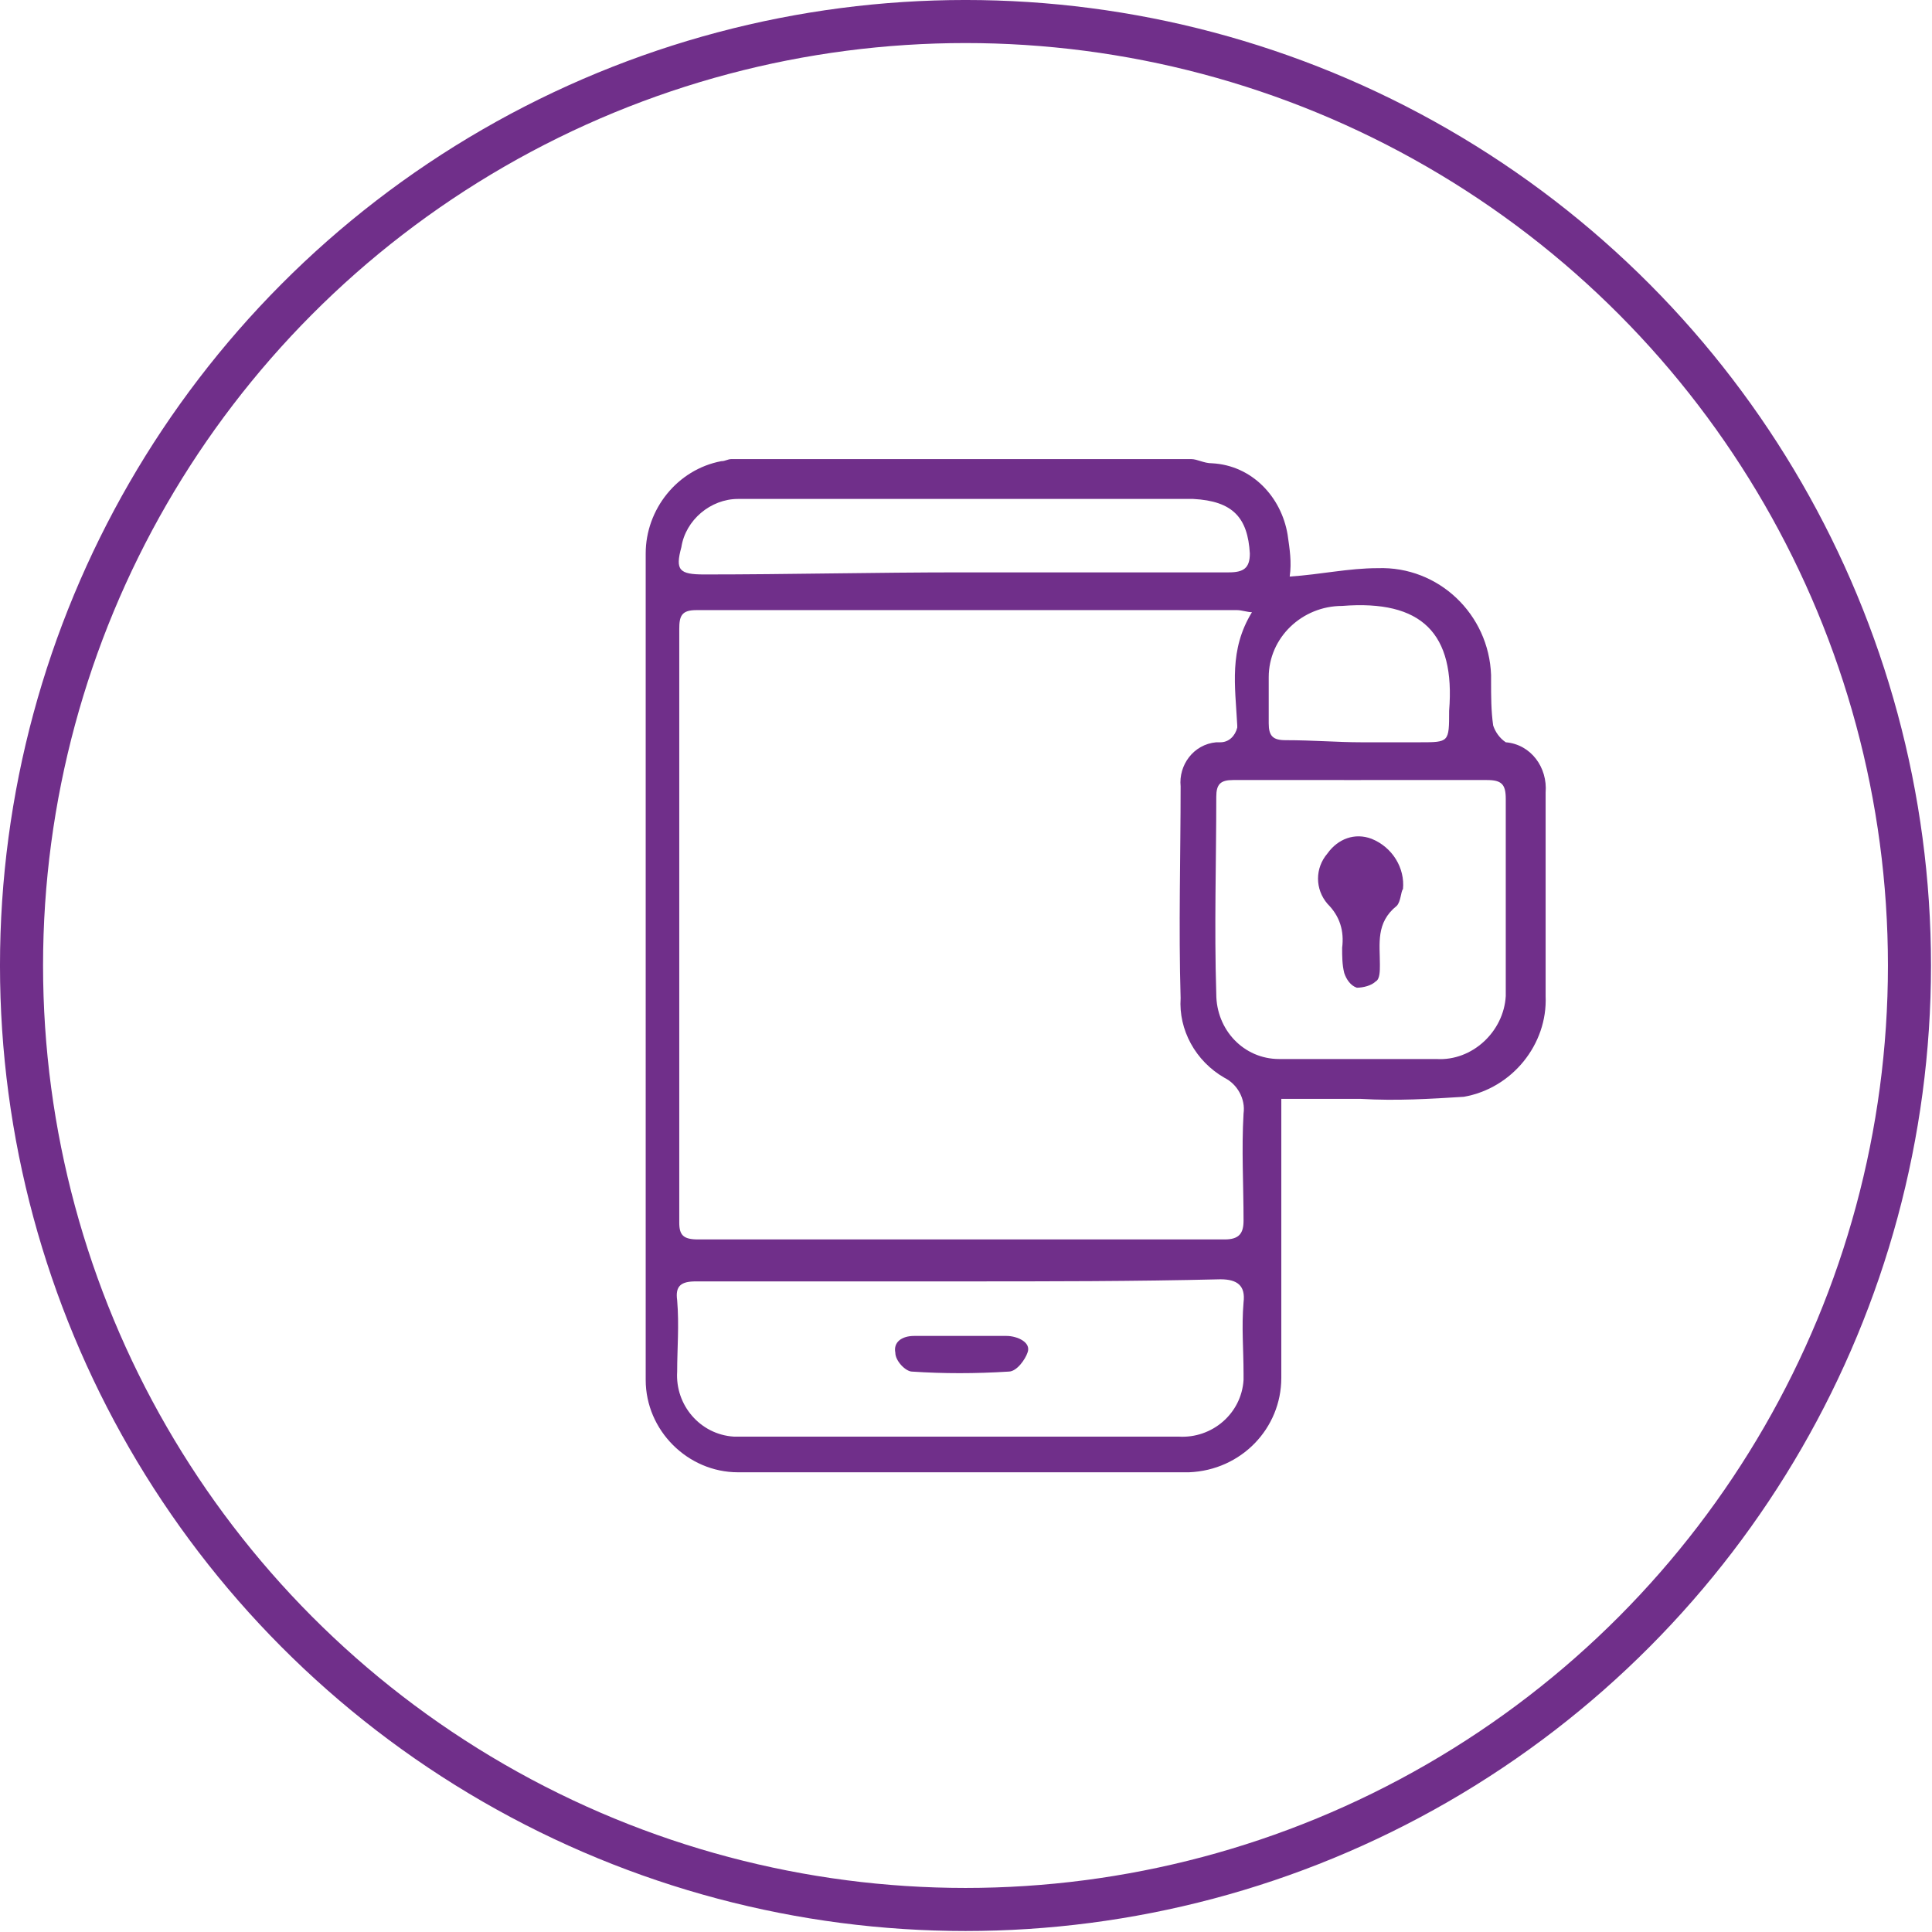
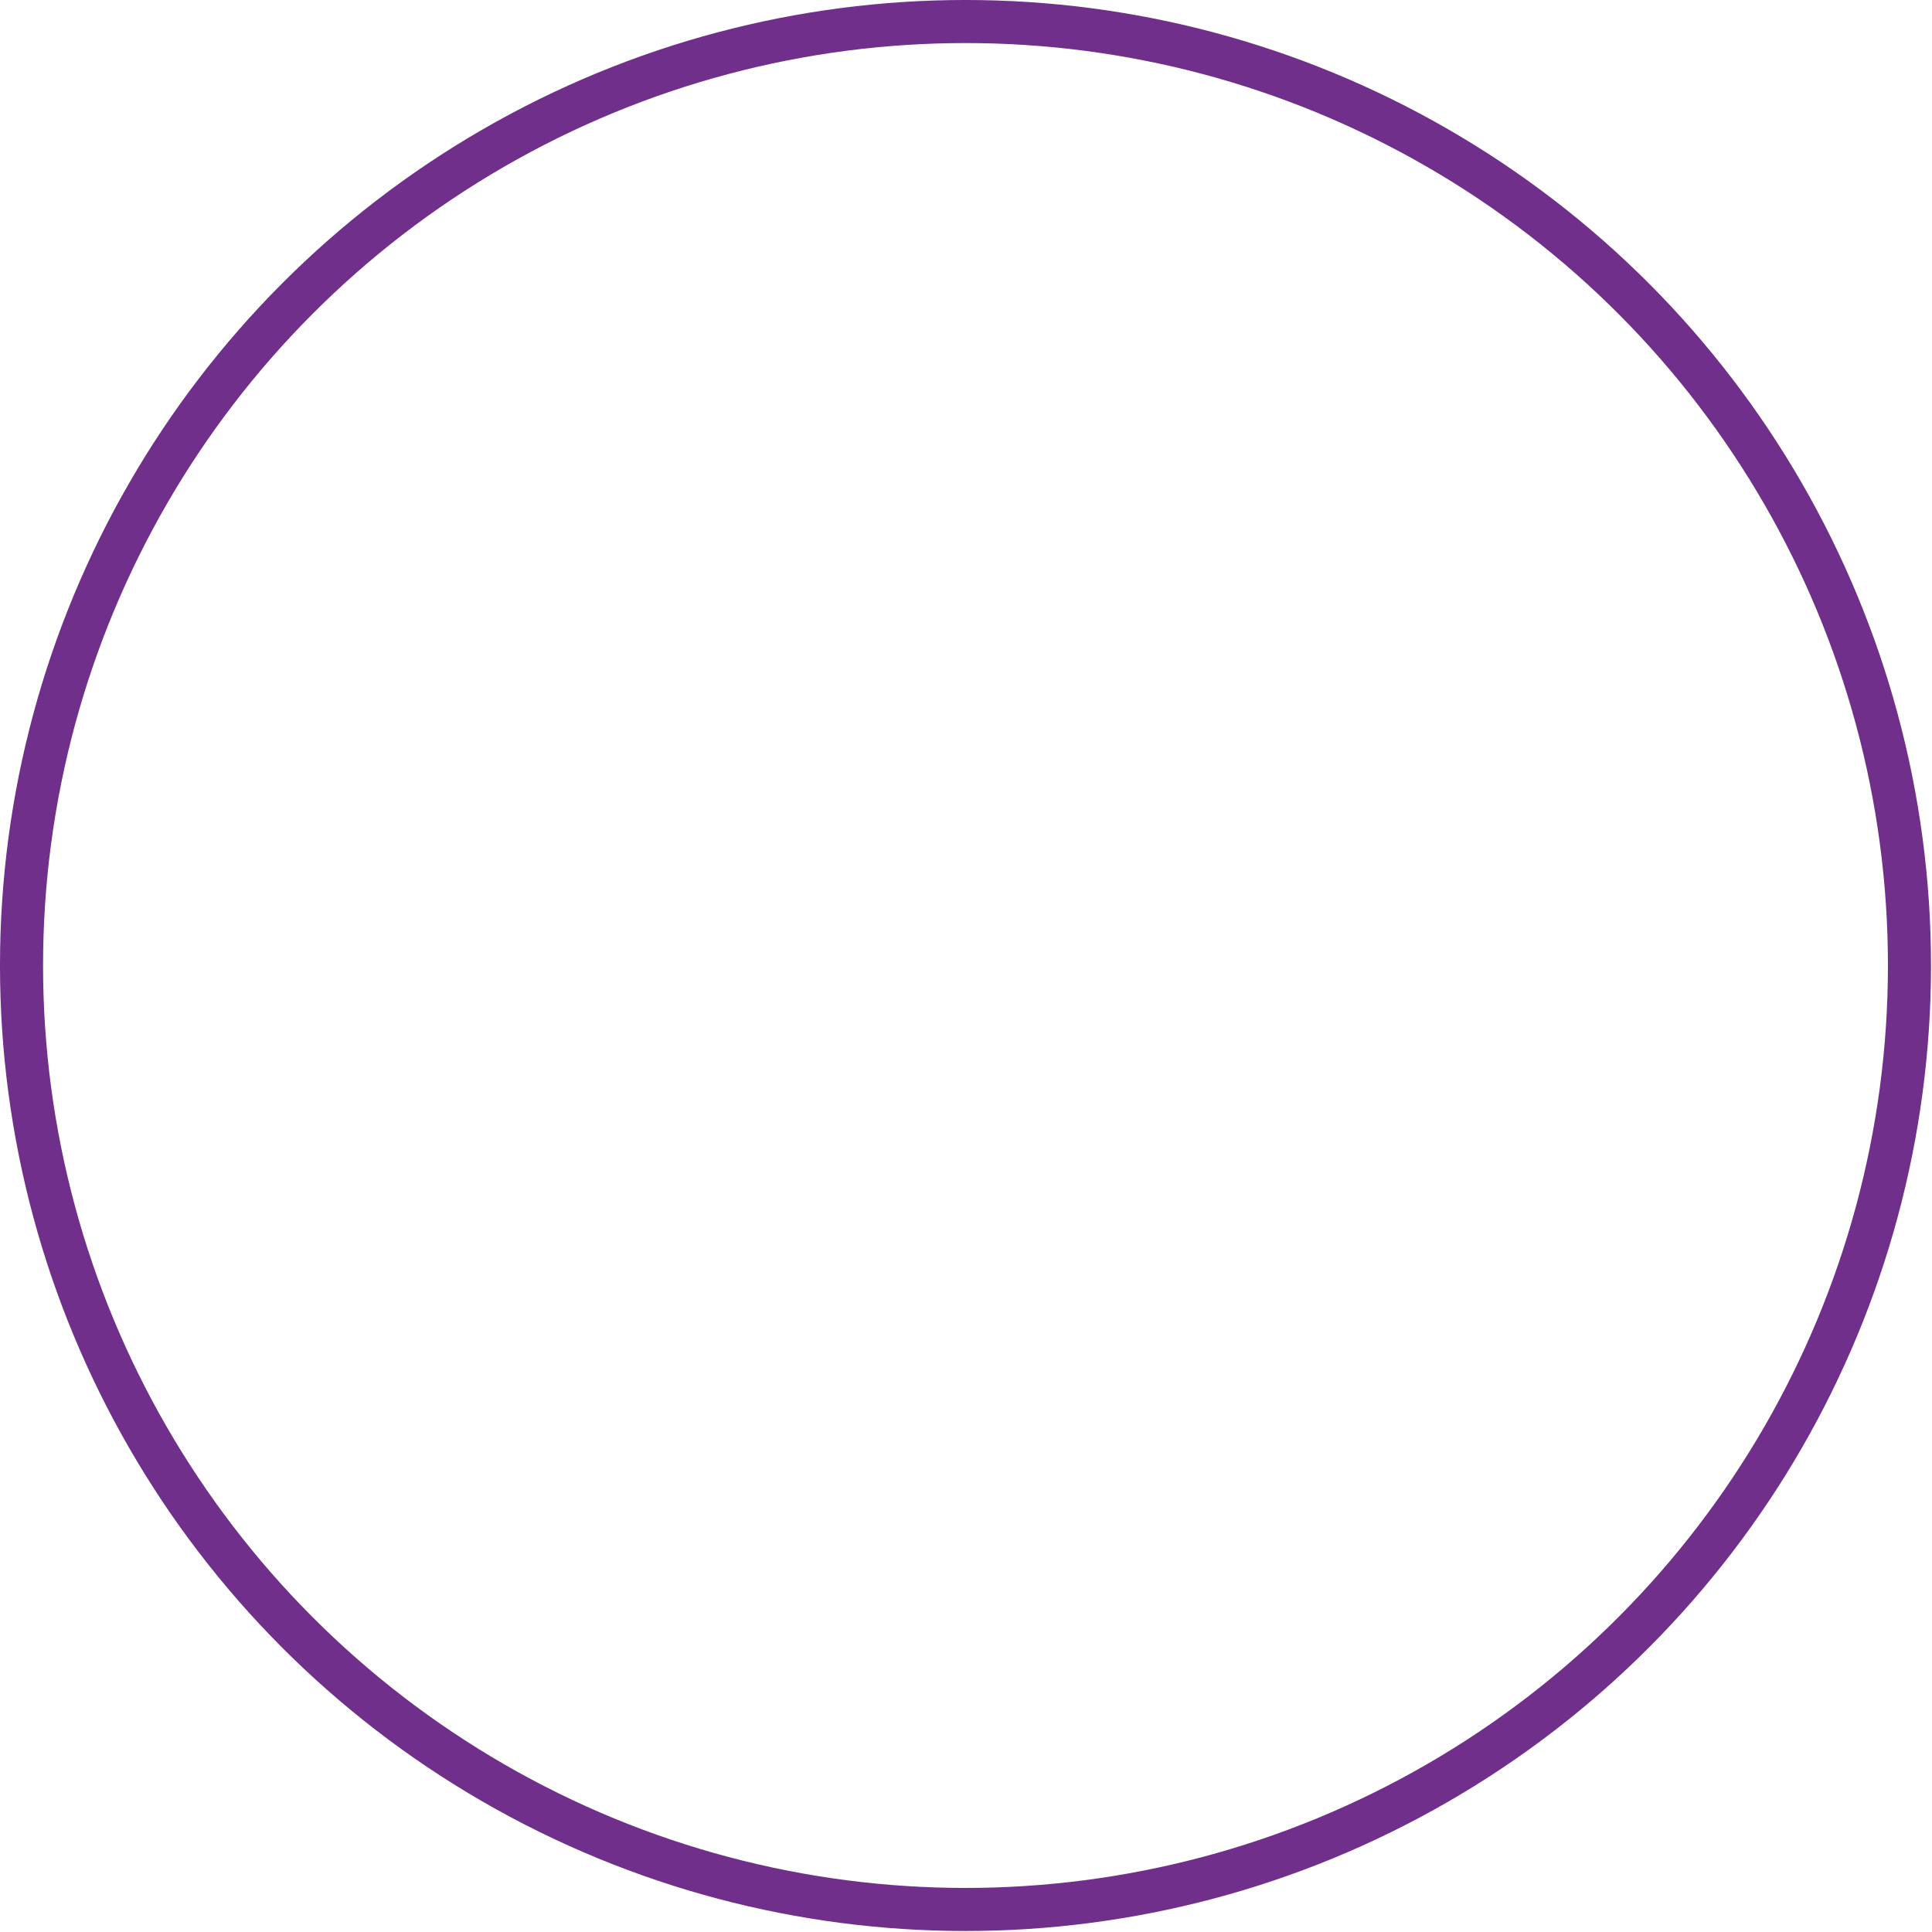
<svg xmlns="http://www.w3.org/2000/svg" version="1.1" id="Camada_1" x="0" y="0" viewBox="0 0 92.1 92.1" xml:space="preserve">
  <style>.st1{fill:#702f8a}</style>
  <g transform="translate(1.026 1.026)">
    <circle cx="45" cy="45" r="45" fill="none" stroke="#702f8a" stroke-width="2.053" stroke-miterlimit="10" />
-     <path class="st1" d="M8.1-.2H30c.3 0 .6.2 1 .2 1.9.1 3.3 1.6 3.6 3.4.1.7.2 1.3.1 2 1.5-.1 2.8-.4 4.2-.4 2.9-.1 5.3 2.2 5.4 5.1v.3c0 .7 0 1.4.1 2.1.1.3.3.6.6.8 1.2.1 2 1.2 1.9 2.4v9.7c.1 2.3-1.6 4.4-3.9 4.8-1.6.1-3.2.2-4.9.1h-3.8v13.3c0 2.4-1.9 4.4-4.4 4.5H8.4c-2.4 0-4.4-2-4.4-4.4V4.3C4 2.2 5.5.3 7.6-.1c.2 0 .3-.1.5-.1zm24.8 7.3c-.2 0-.5-.1-.7-.1H6.4c-.7 0-.8.3-.8.9v28.3c0 .6.2.8.9.8h25.1c.7 0 .9-.3.9-.9 0-1.7-.1-3.4 0-5.1.1-.7-.3-1.4-.9-1.7-1.4-.8-2.2-2.3-2.1-3.8-.1-3.4 0-6.8 0-10.1-.1-1 .6-2 1.7-2.1h.2c.4 0 .7-.3.8-.7v-.1c-.1-1.9-.4-3.6.7-5.4zM19 39H6.4c-.7 0-1 .2-.9.9.1 1.2 0 2.3 0 3.4-.1 1.6 1.1 3 2.7 3.1h21.2c1.6.1 3-1.1 3.1-2.7v-.3c0-1.2-.1-2.2 0-3.4.1-.8-.3-1.1-1.1-1.1-4.1.1-8.2.1-12.4.1zm19.1-23.9H32c-.6 0-.8.2-.8.8 0 3.1-.1 6.2 0 9.4 0 1.7 1.3 3.1 3 3.1h7.5c1.7.1 3.2-1.3 3.3-3V16c0-.7-.2-.9-.9-.9h-6zm-19-9.9h12.7c.7 0 1-.2 1-.9-.1-1.7-.8-2.5-2.7-2.6H8.4c-1.3 0-2.5 1-2.7 2.3-.3 1.1-.1 1.3 1.1 1.3 4 0 8.1-.1 12.3-.1zm19 8.1h2.8c1.4 0 1.4 0 1.4-1.5.3-3.7-1.3-5.3-5.1-5-1.9 0-3.5 1.5-3.5 3.4v2.2c0 .6.2.8.8.8 1.3 0 2.5.1 3.6.1z" transform="translate(25.755 21.059)" />
-     <path class="st1" d="M18.9 41.6h2.3c.5 0 1.2.3 1 .8-.1.3-.5.9-.9.9-1.6.1-3.1.1-4.6 0-.3 0-.8-.5-.8-.9-.1-.5.3-.8.9-.8h2.1zM40.1 20.3c-.1.1-.1.6-.3.8-1 .8-.8 1.8-.8 2.8 0 .3 0 .7-.2.8-.2.2-.6.3-.9.3-.3-.1-.5-.4-.6-.7-.1-.4-.1-.8-.1-1.2.1-.8-.1-1.5-.7-2.1-.6-.7-.6-1.7 0-2.4.5-.7 1.3-1 2.1-.7 1 .4 1.6 1.4 1.5 2.4z" transform="translate(25.755 21.059)" />
  </g>
</svg>